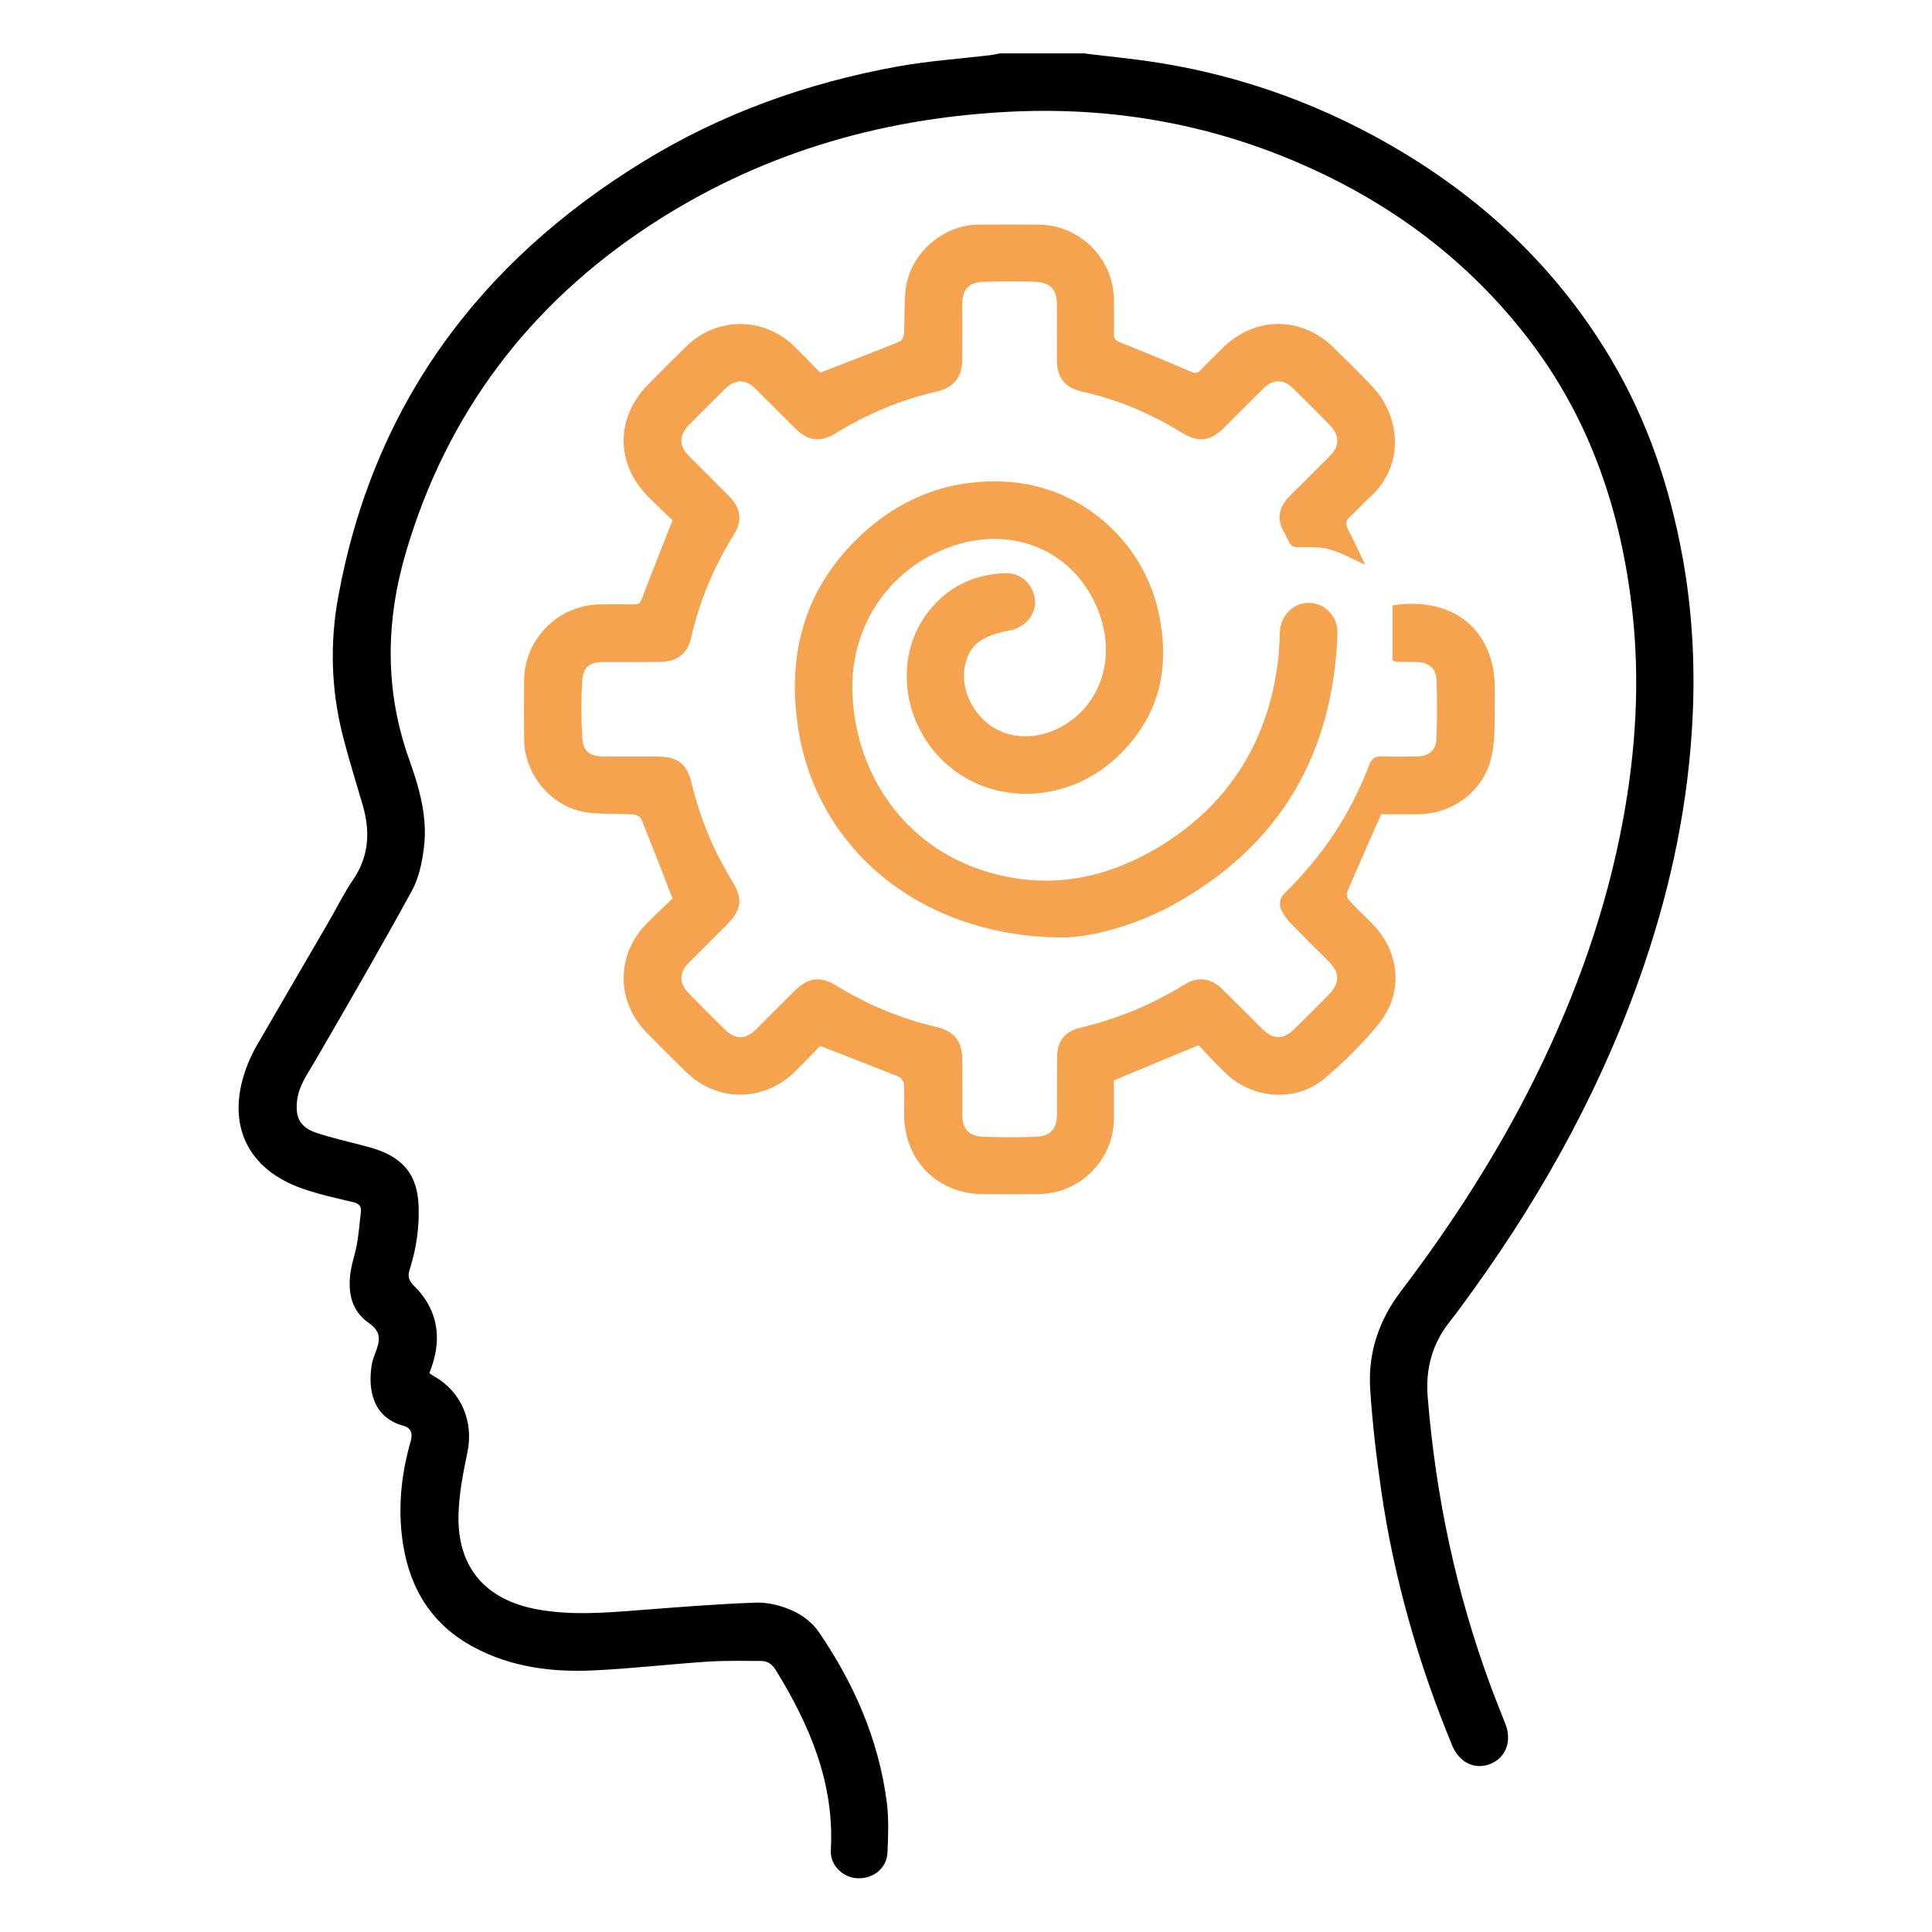
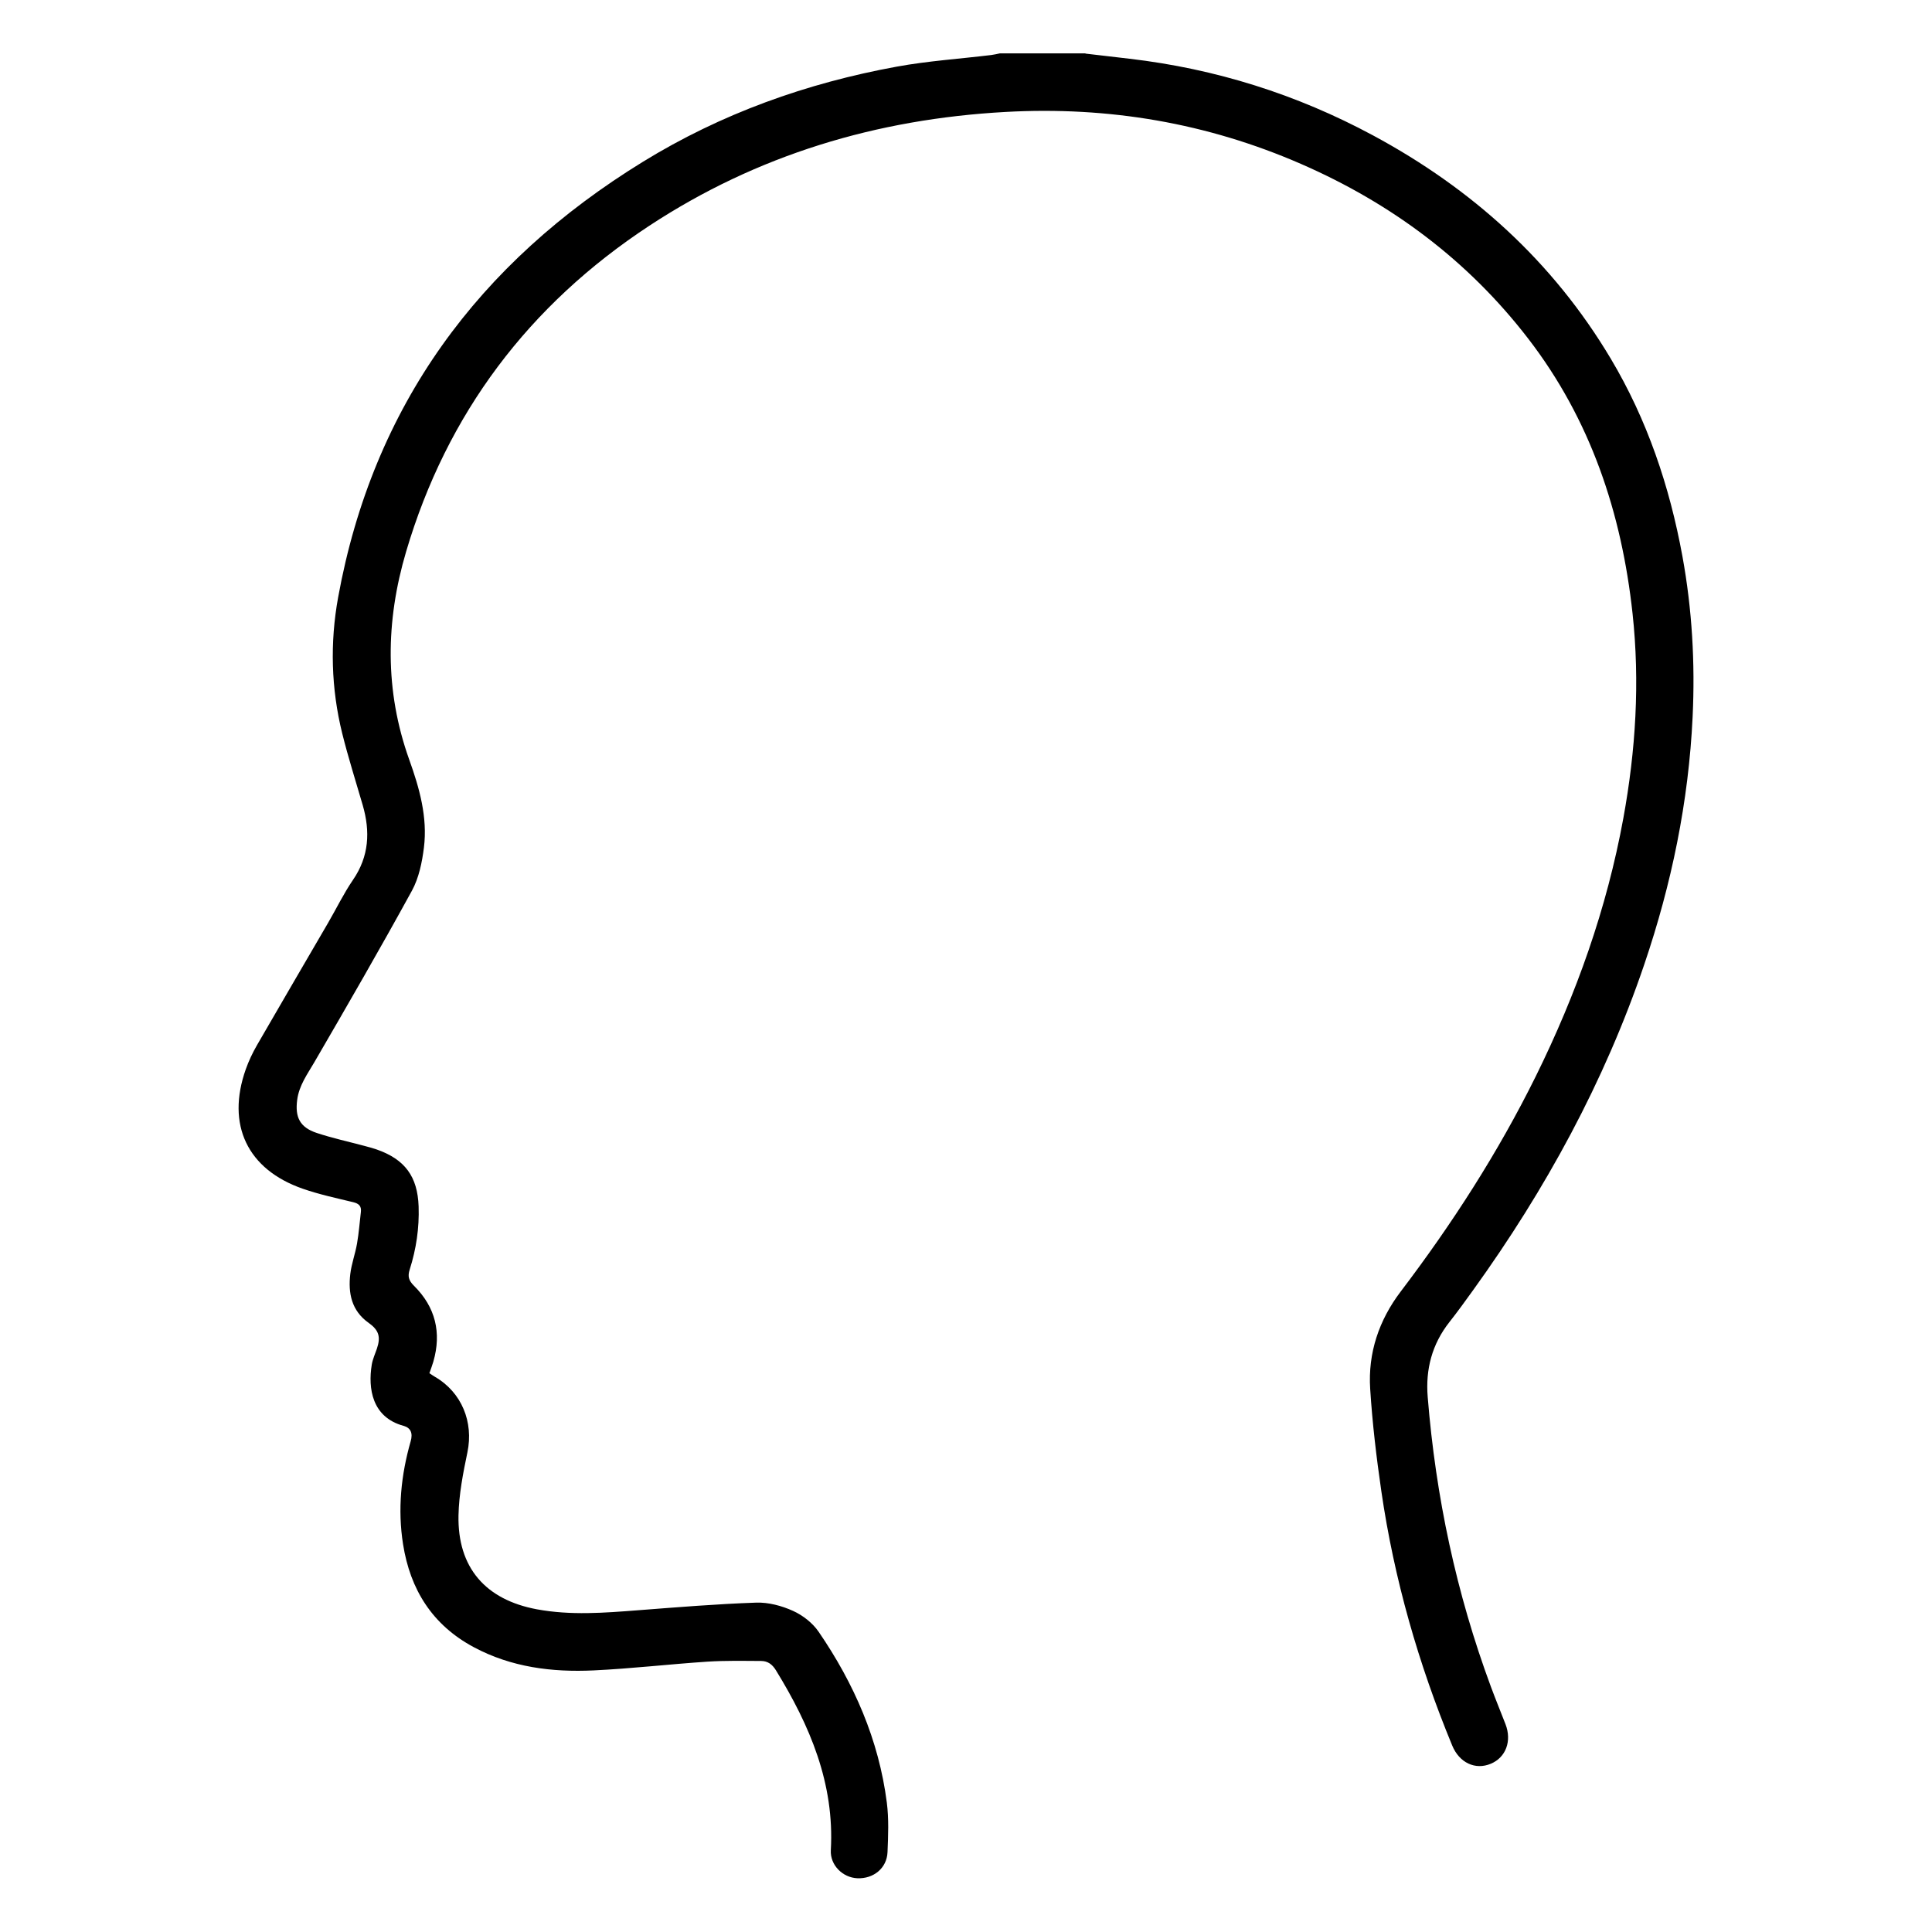
<svg xmlns="http://www.w3.org/2000/svg" id="Layer_1" viewBox="0 0 500 500">
  <defs>
    <style>.cls-1{fill:#f6a34f;}</style>
  </defs>
  <path d="M280.91,13.87c3.8,.44,7.6,.88,11.4,1.33,22.26,2.6,43.27,9.21,62.99,19.82,25.63,13.79,46.57,32.65,61.55,57.78,9.45,15.85,15.25,33.07,18.56,51.17,2.51,13.74,3.3,27.6,2.64,41.52-1.03,21.97-5.45,43.31-12.52,64.12-10.32,30.4-25.53,58.24-44.25,84.23-2.02,2.8-4.04,5.61-6.18,8.32-4.5,5.72-6.2,12.21-5.61,19.4,2.08,25.74,7.39,50.78,16.37,75.01,1.2,3.23,2.51,6.42,3.76,9.64,1.69,4.35,.1,8.62-3.81,10.25-4.02,1.68-8.14-.26-9.98-4.72-8.76-21.2-15.03-43.1-18.34-65.8-1.28-8.8-2.33-17.66-2.89-26.53-.59-9.27,2.27-17.75,7.9-25.16,13.31-17.52,25.19-35.94,34.95-55.69,10.5-21.27,18.4-43.44,22.67-66.82,3.2-17.53,4.31-35.21,2.38-52.98-2.83-26.03-10.85-50.14-27-71.12-15.57-20.23-35.4-35-58.7-45.17-24.41-10.66-49.96-14.97-76.55-13.5-33.31,1.83-64.27,11.09-92.22,29.46-31.13,20.47-52.37,48.56-62.94,84.37-5.3,17.94-5.58,35.94,.83,53.83,2.62,7.3,4.77,14.86,3.79,22.73-.48,3.81-1.3,7.85-3.11,11.16-8.18,14.94-16.71,29.69-25.27,44.42-1.82,3.12-3.94,5.99-4.42,9.73-.58,4.47,.69,7.08,5.04,8.53,4.06,1.35,8.27,2.26,12.41,3.37,1.04,.28,2.08,.55,3.09,.9,7.33,2.55,10.62,7,10.89,14.76,.19,5.57-.62,11.03-2.31,16.33-.56,1.75-.27,2.83,1.1,4.19,5.55,5.49,7.19,12.12,5.02,19.64-.27,.95-.64,1.88-1.02,2.99,.47,.31,.95,.66,1.45,.95,6.91,4.01,10.02,11.69,8.39,19.52-1.12,5.38-2.2,10.87-2.31,16.33-.27,13.5,6.98,21.84,20.31,24.31,8.72,1.61,17.44,.92,26.18,.24,10.17-.78,20.35-1.62,30.54-1.97,3.17-.11,6.61,.81,9.53,2.13,2.53,1.14,5.07,3.12,6.63,5.39,9.18,13.39,15.58,27.99,17.66,44.21,.54,4.23,.36,8.58,.18,12.86-.17,4.13-3.62,6.92-7.81,6.74-3.77-.16-7.08-3.38-6.86-7.28,.97-17.28-5.43-32.25-14.2-46.53-.95-1.55-2.13-2.41-3.82-2.42-4.66-.02-9.34-.13-13.99,.18-9.81,.65-19.58,1.8-29.39,2.26-10.76,.51-21.29-.81-31.02-6.02-10.71-5.74-16.44-14.9-18.29-26.65-1.42-9.01-.52-17.92,1.98-26.65,.6-2.09,0-3.47-1.87-3.98-8.18-2.23-9.19-9.72-8.21-15.8,.23-1.42,.86-2.77,1.33-4.15,1.05-3.1,.5-4.82-2.14-6.7-4.44-3.15-5.33-7.7-4.74-12.66,.32-2.64,1.28-5.2,1.74-7.84,.47-2.71,.68-5.46,1-8.2,.17-1.49-.49-2.16-1.97-2.52-4.39-1.06-8.83-2.01-13.08-3.49-14.35-5-19.82-16.56-14.74-30.91,.76-2.15,1.76-4.26,2.9-6.24,6.09-10.57,12.26-21.08,18.39-31.63,2.16-3.71,4.04-7.61,6.46-11.15,4.18-6.1,4.49-12.53,2.51-19.35-1.79-6.17-3.75-12.31-5.3-18.55-2.88-11.64-3.19-23.48-1.06-35.21,9.02-49.6,36.33-86.57,78.88-112.73,20.27-12.47,42.38-20.37,65.73-24.63,8.06-1.47,16.28-2.01,24.42-3,.75-.09,1.49-.28,2.24-.43,7.38,0,14.76,0,22.14,0Z" />
-   <path class="cls-1" d="M310.13,270.52c-7.6,3.15-14.59,6.05-21.85,9.07,0,3.06,.02,6.51,0,9.96-.07,10.68-8.86,19.43-19.56,19.48-4.77,.02-9.53,0-14.3,0-11.57,.01-20.23-8.51-20.41-20.12-.04-2.77,.08-5.54-.07-8.3-.04-.69-.71-1.69-1.33-1.94-6.59-2.67-13.23-5.22-20.35-8-1.82,1.87-4.08,4.27-6.43,6.59-8.11,8-20.2,8.06-28.33,.13-3.41-3.33-6.77-6.71-10.11-10.11-7.98-8.1-7.99-20.17,0-28.3,2.31-2.35,4.74-4.59,6.66-6.44-2.8-7.2-5.37-13.9-8.07-20.55-.24-.59-1.3-1.16-2.02-1.21-4.06-.25-8.17,.04-12.17-.54-9.03-1.31-16.07-9.74-16.15-18.87-.04-5.07-.03-10.15,0-15.22,.06-10.7,8.69-19.48,19.42-19.73,3-.07,6-.06,8.99,0,1.19,.03,1.67-.39,2.1-1.54,2.48-6.58,5.11-13.11,7.9-20.2-1.74-1.7-4.01-3.86-6.23-6.07-8.54-8.52-8.56-20.54-.06-29.14,3.24-3.28,6.5-6.55,9.79-9.77,7.99-7.82,20.16-7.79,28.16,.07,2.35,2.31,4.63,4.71,6.57,6.68,7.11-2.76,13.88-5.35,20.6-8.07,.57-.23,1.04-1.38,1.08-2.13,.2-3.68,.01-7.39,.39-11.04,.97-9.44,9.48-17.01,18.98-17.08,5.15-.04,10.3-.03,15.45,0,10.69,.05,19.44,8.81,19.51,19.52,.02,2.92,.06,5.84-.02,8.76-.03,1.17,.34,1.69,1.47,2.14,6.18,2.46,12.33,5.01,18.45,7.63,1.09,.47,1.72,.49,2.55-.4,1.83-1.97,3.78-3.83,5.69-5.72,8.29-8.22,20.32-8.31,28.65-.16,3.41,3.33,6.82,6.66,10.08,10.13,7.37,7.85,8.44,20.45-.6,28.61-1.82,1.65-3.43,3.53-5.25,5.18-1.12,1.01-1.17,1.84-.47,3.15,1.6,3.02,3.01,6.15,4.48,9.18-3.16-1.41-6.08-3.1-9.23-3.98-2.52-.71-5.31-.56-7.98-.54-1.26,0-2.01-.27-2.52-1.41-.72-1.6-1.82-3.09-2.23-4.76-.67-2.74,.42-5.1,2.41-7.08,3.5-3.46,6.97-6.94,10.44-10.43,2.48-2.49,2.53-5.22,0-7.85-3.2-3.32-6.46-6.58-9.78-9.79-2.3-2.22-5.04-2.15-7.36,.13-3.46,3.39-6.85,6.85-10.29,10.26-3.55,3.52-6.65,3.91-10.94,1.26-8.03-4.96-16.6-8.54-25.82-10.63-4.47-1.01-6.47-3.63-6.49-8.19-.02-4.77,0-9.53,0-14.3,0-3.81-1.65-5.75-5.5-5.9-4.53-.18-9.07-.18-13.6,0-3.81,.15-5.4,2.06-5.4,5.9,0,4.69,.03,9.38,0,14.07-.03,4.64-2.08,7.38-6.6,8.41-9.36,2.15-18.06,5.83-26.23,10.85-3.88,2.39-7.13,1.94-10.39-1.29-3.44-3.4-6.84-6.86-10.28-10.26-2.58-2.55-5.25-2.56-7.85,0-3.18,3.12-6.34,6.27-9.46,9.45-2.51,2.56-2.5,5.35,.01,7.88,3.46,3.49,6.98,6.94,10.43,10.44,3.08,3.12,3.55,6.32,1.25,10-5.16,8.28-8.88,17.11-11.04,26.63-.97,4.25-3.6,6.22-8.16,6.29-4.84,.08-9.69,0-14.53,.02-3.5,.01-5.29,1.27-5.5,4.79-.3,4.97-.29,9.99,.03,14.96,.22,3.48,2.01,4.69,5.57,4.7,4.61,.02,9.22-.02,13.84,.01,5.38,.04,7.68,1.89,8.92,7.07,2.11,8.79,5.49,17.05,10.22,24.77,3.15,5.14,2.82,7.71-1.46,11.99-3.21,3.21-6.43,6.4-9.62,9.62-2.42,2.45-2.46,5.22-.04,7.71,3.16,3.25,6.37,6.46,9.61,9.63,2.58,2.52,5.25,2.45,7.86-.14,3.38-3.36,6.73-6.75,10.12-10.1,3.36-3.33,6.6-3.78,10.58-1.33,8.1,4.98,16.74,8.61,26.02,10.76,4.67,1.08,6.7,3.77,6.72,8.56,.02,4.69,0,9.38,0,14.07,0,3.69,1.59,5.63,5.28,5.78,4.6,.19,9.23,.2,13.83,0,3.85-.17,5.38-2.08,5.39-6,.01-4.84-.01-9.68,.01-14.53,.02-4.11,1.9-6.68,5.93-7.65,9.71-2.31,18.79-6.05,27.27-11.33,3.25-2.03,6.68-1.5,9.46,1.21,3.52,3.43,6.97,6.94,10.46,10.41,2.85,2.83,5.48,2.82,8.37-.04,2.95-2.92,5.9-5.84,8.8-8.81,3-3.06,2.96-5.67-.05-8.68-3.26-3.26-6.55-6.49-9.76-9.81-.89-.92-1.69-2-2.26-3.14-.89-1.79-.7-3.31,.93-4.91,9.58-9.35,16.84-20.3,21.59-32.83,.7-1.85,1.64-2.42,3.52-2.33,2.99,.14,5.99,.07,8.99,.03,2.93-.04,4.86-1.65,4.96-4.61,.17-5.07,.17-10.15,0-15.21-.1-2.94-2.04-4.54-4.97-4.61-1.84-.04-3.69-.04-5.53-.07-.14,0-.28-.12-.9-.39v-14.21c12.29-1.93,22.87,3.03,25.82,15.22,.83,3.44,.67,7.17,.64,10.76-.04,4.36,.13,8.84-.79,13.05-1.96,8.97-9.94,14.95-19.09,15.02-3.37,.03-6.74,0-9.5,0-3.07,6.97-6,13.53-8.81,20.13-.23,.55,.03,1.62,.46,2.09,1.92,2.1,3.99,4.05,5.99,6.07,7.29,7.36,8.23,18.06,1.62,26.1-4.17,5.08-8.92,9.8-13.96,14.02-7.37,6.17-18.43,5.37-25.49-1.32-2.56-2.43-4.92-5.07-7.09-7.33Z" />
-   <path class="cls-1" d="M275.49,242.61c-37.13,.07-64.01-22.93-68.88-53.89-2.98-18.95,1.34-35.75,15.31-49.36,10.56-10.29,23.43-15.46,38.21-14.7,19.6,1.01,35.52,15.24,39.64,33.56,3.29,14.62,.29,27.62-11.04,38.03-12.08,11.09-29.87,12.24-42.09,2.89-12.76-9.78-15.87-28.21-6.68-40.44,5.01-6.67,11.86-10.04,20.18-10.37,3.94-.15,7.21,2.79,7.71,6.78,.45,3.66-2.45,7.28-6.43,8.03-7.73,1.46-10.73,3.89-11.76,9.55-1.04,5.74,2.2,12.46,7.57,15.68,6.05,3.63,14.33,2.67,20.63-2.39,8.28-6.63,10.65-18.12,5.97-28.92-6.73-15.54-23.54-21.73-39.98-14.73-15.04,6.4-24.08,21.07-23.23,37.68,1.1,21.36,14.14,39.03,33.9,45.33,16.7,5.32,32.44,2.11,46.88-7.07,17.22-10.95,26.84-26.97,29.35-47.21,.3-2.43,.34-4.9,.46-7.35,.21-4.41,3.51-7.76,7.6-7.68,4.12,.08,7.48,3.52,7.33,7.89-1.12,31.41-15.02,55.16-42.74,70.35-10.47,5.74-21.88,8.29-27.93,8.34Z" />
</svg>